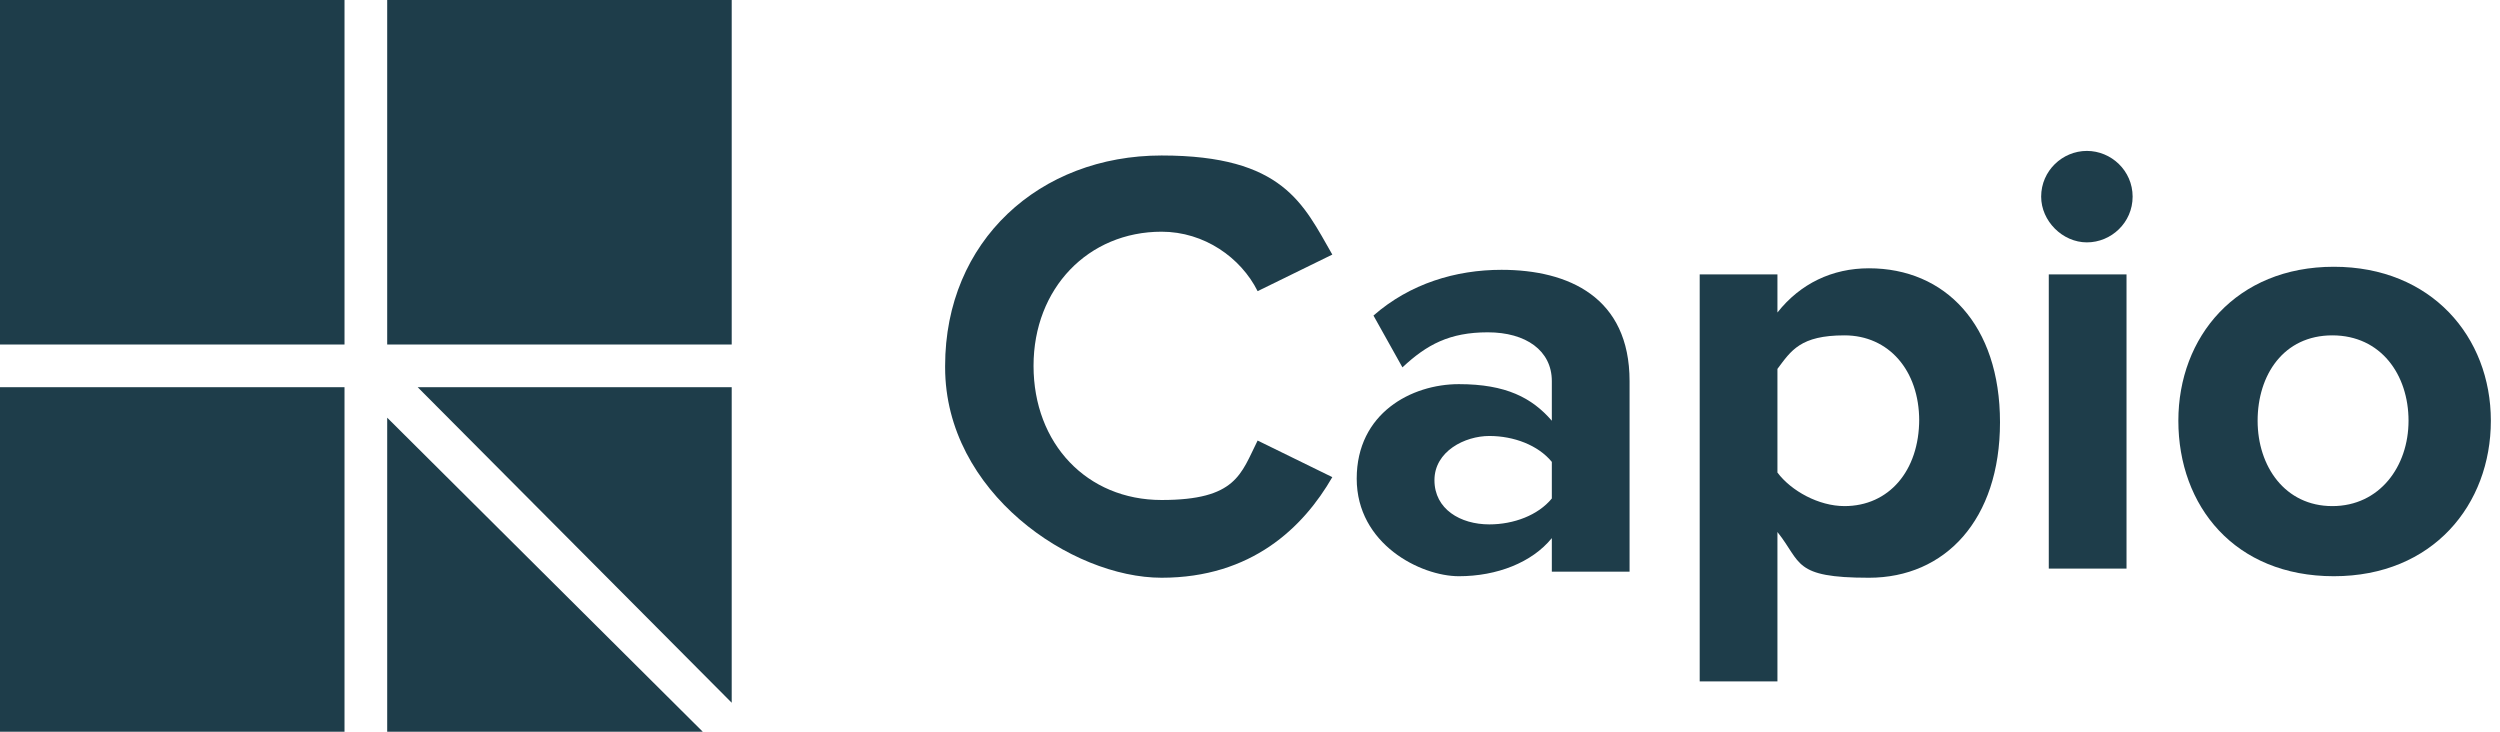
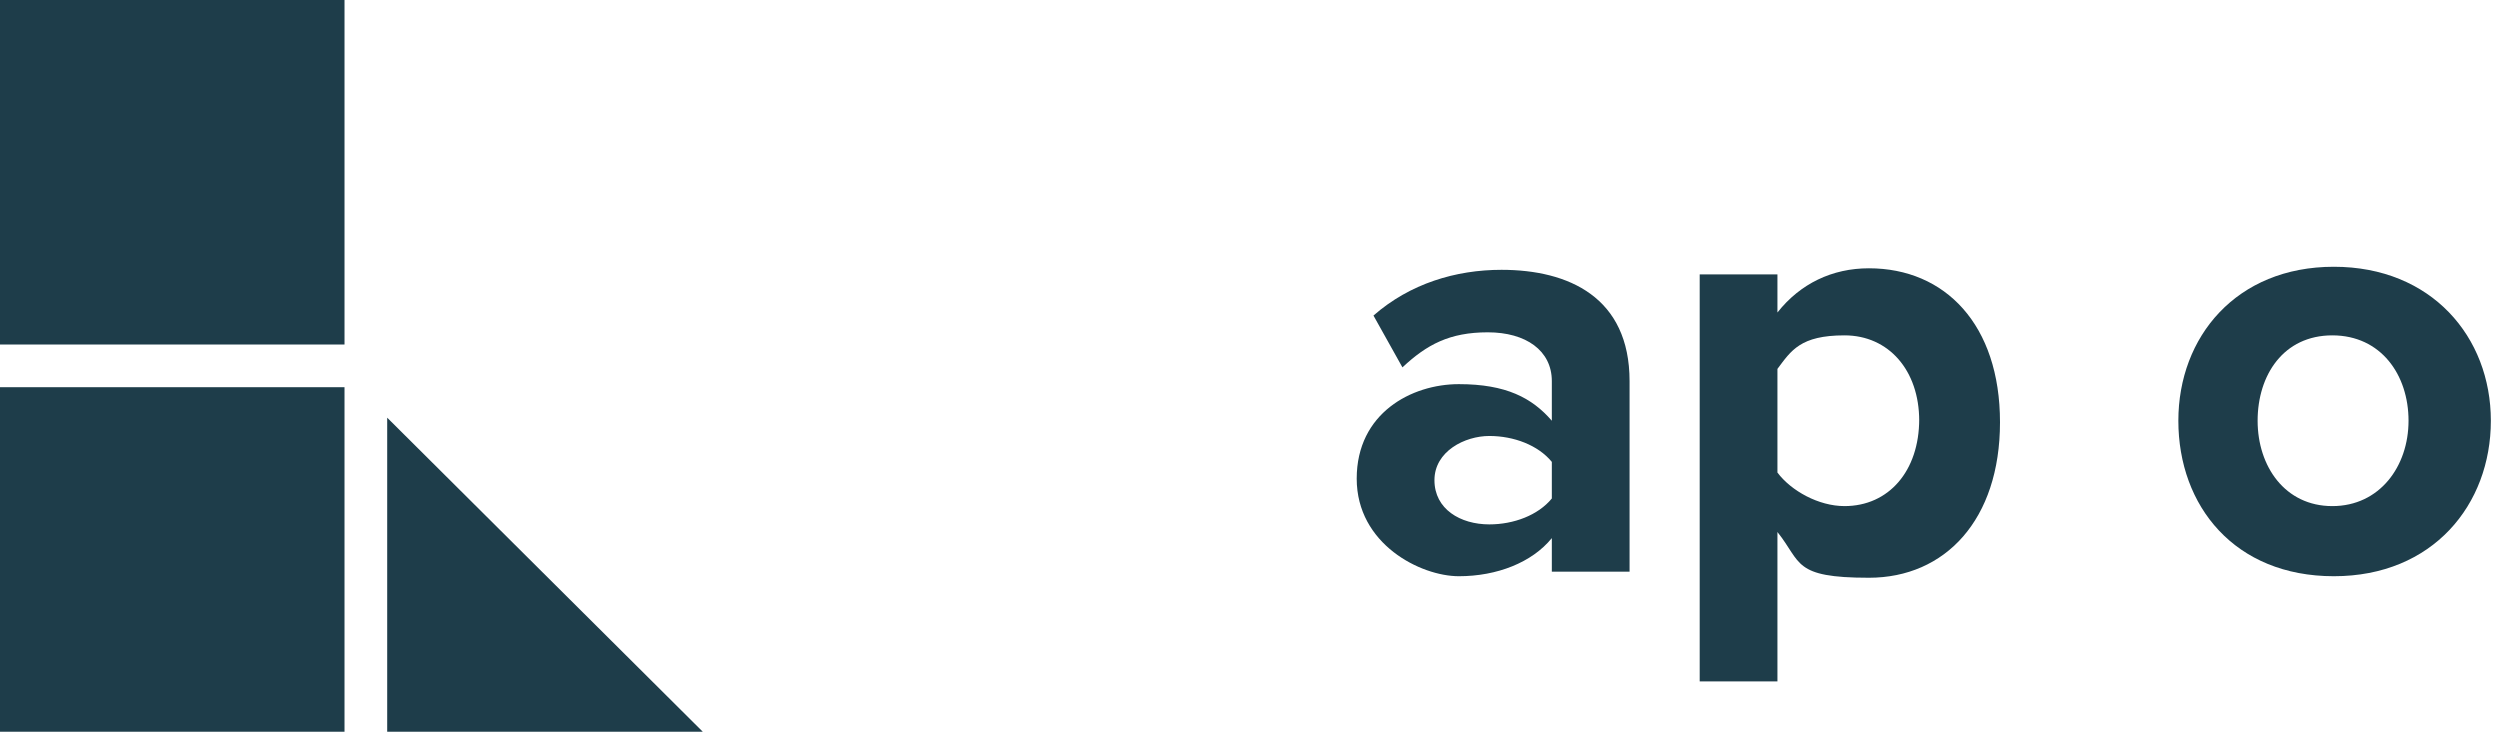
<svg xmlns="http://www.w3.org/2000/svg" id="Layer_1" version="1.1" viewBox="0 0 164 48">
  <defs>
    <style>
      .st0 {
        fill: #1e3d4a;
      }
    </style>
  </defs>
  <path class="st0" d="M22.6,0H0v22.6h22.6V0Z" />
-   <path class="st0" d="M48,0h-22.6v22.6h22.6V0Z" />
  <path class="st0" d="M22.6,25.4H0v22.6h22.6v-22.6Z" />
  <path class="st0" d="M25.4,27.4v20.6h20.7l-20.7-20.6Z" />
-   <path class="st0" d="M48,46.1v-20.7h-20.6l20.6,20.7Z" />
-   <path class="st0" d="M62,24c0-8.2,6.2-13.8,14.2-13.8s9.3,3.2,11.2,6.5l-4.9,2.4c-1.1-2.2-3.5-3.9-6.3-3.9-4.8,0-8.4,3.7-8.4,8.8s3.5,8.8,8.4,8.8,5.2-1.7,6.3-3.9l4.9,2.4c-1.9,3.3-5.3,6.6-11.2,6.6s-14.2-5.6-14.2-13.8Z" />
  <path class="st0" d="M101.8,37.3v-2c-1.3,1.6-3.6,2.5-6.1,2.5s-6.7-2.1-6.7-6.4,3.6-6.2,6.7-6.2,4.8.9,6.1,2.4v-2.6c0-2-1.7-3.2-4.2-3.2s-4,.8-5.6,2.3l-1.9-3.4c2.4-2.1,5.4-3,8.4-3,4.4,0,8.4,1.8,8.4,7.3v12.5h-5.1ZM101.8,32.7v-2.4c-.9-1.1-2.5-1.7-4.1-1.7s-3.6,1-3.6,2.9,1.7,2.9,3.6,2.9c1.6,0,3.2-.6,4.1-1.7Z" />
  <path class="st0" d="M116.6,34.8v9.9h-5.1v-26.7h5.1v2.5c1.5-1.9,3.6-2.9,6-2.9,5,0,8.6,3.7,8.6,10.1s-3.6,10.2-8.6,10.2-4.4-1-6-3ZM125.9,27.6c0-3.3-2-5.6-4.9-5.6s-3.5,1-4.4,2.2v6.8c.9,1.2,2.7,2.2,4.4,2.2,2.9,0,4.9-2.3,4.9-5.7Z" />
-   <path class="st0" d="M133.9,12.9c0-1.7,1.4-3,3-3s3,1.3,3,3-1.4,3-3,3-3-1.4-3-3ZM134.4,18h5.1v19.3h-5.1v-19.3Z" />
  <path class="st0" d="M142.9,27.6c0-5.5,3.8-10.1,10.2-10.1s10.3,4.6,10.3,10.1-3.8,10.2-10.3,10.2-10.2-4.6-10.2-10.2ZM158,27.6c0-3-1.8-5.6-5-5.6s-4.9,2.6-4.9,5.6,1.8,5.6,4.9,5.6,5-2.6,5-5.6Z" />
</svg>